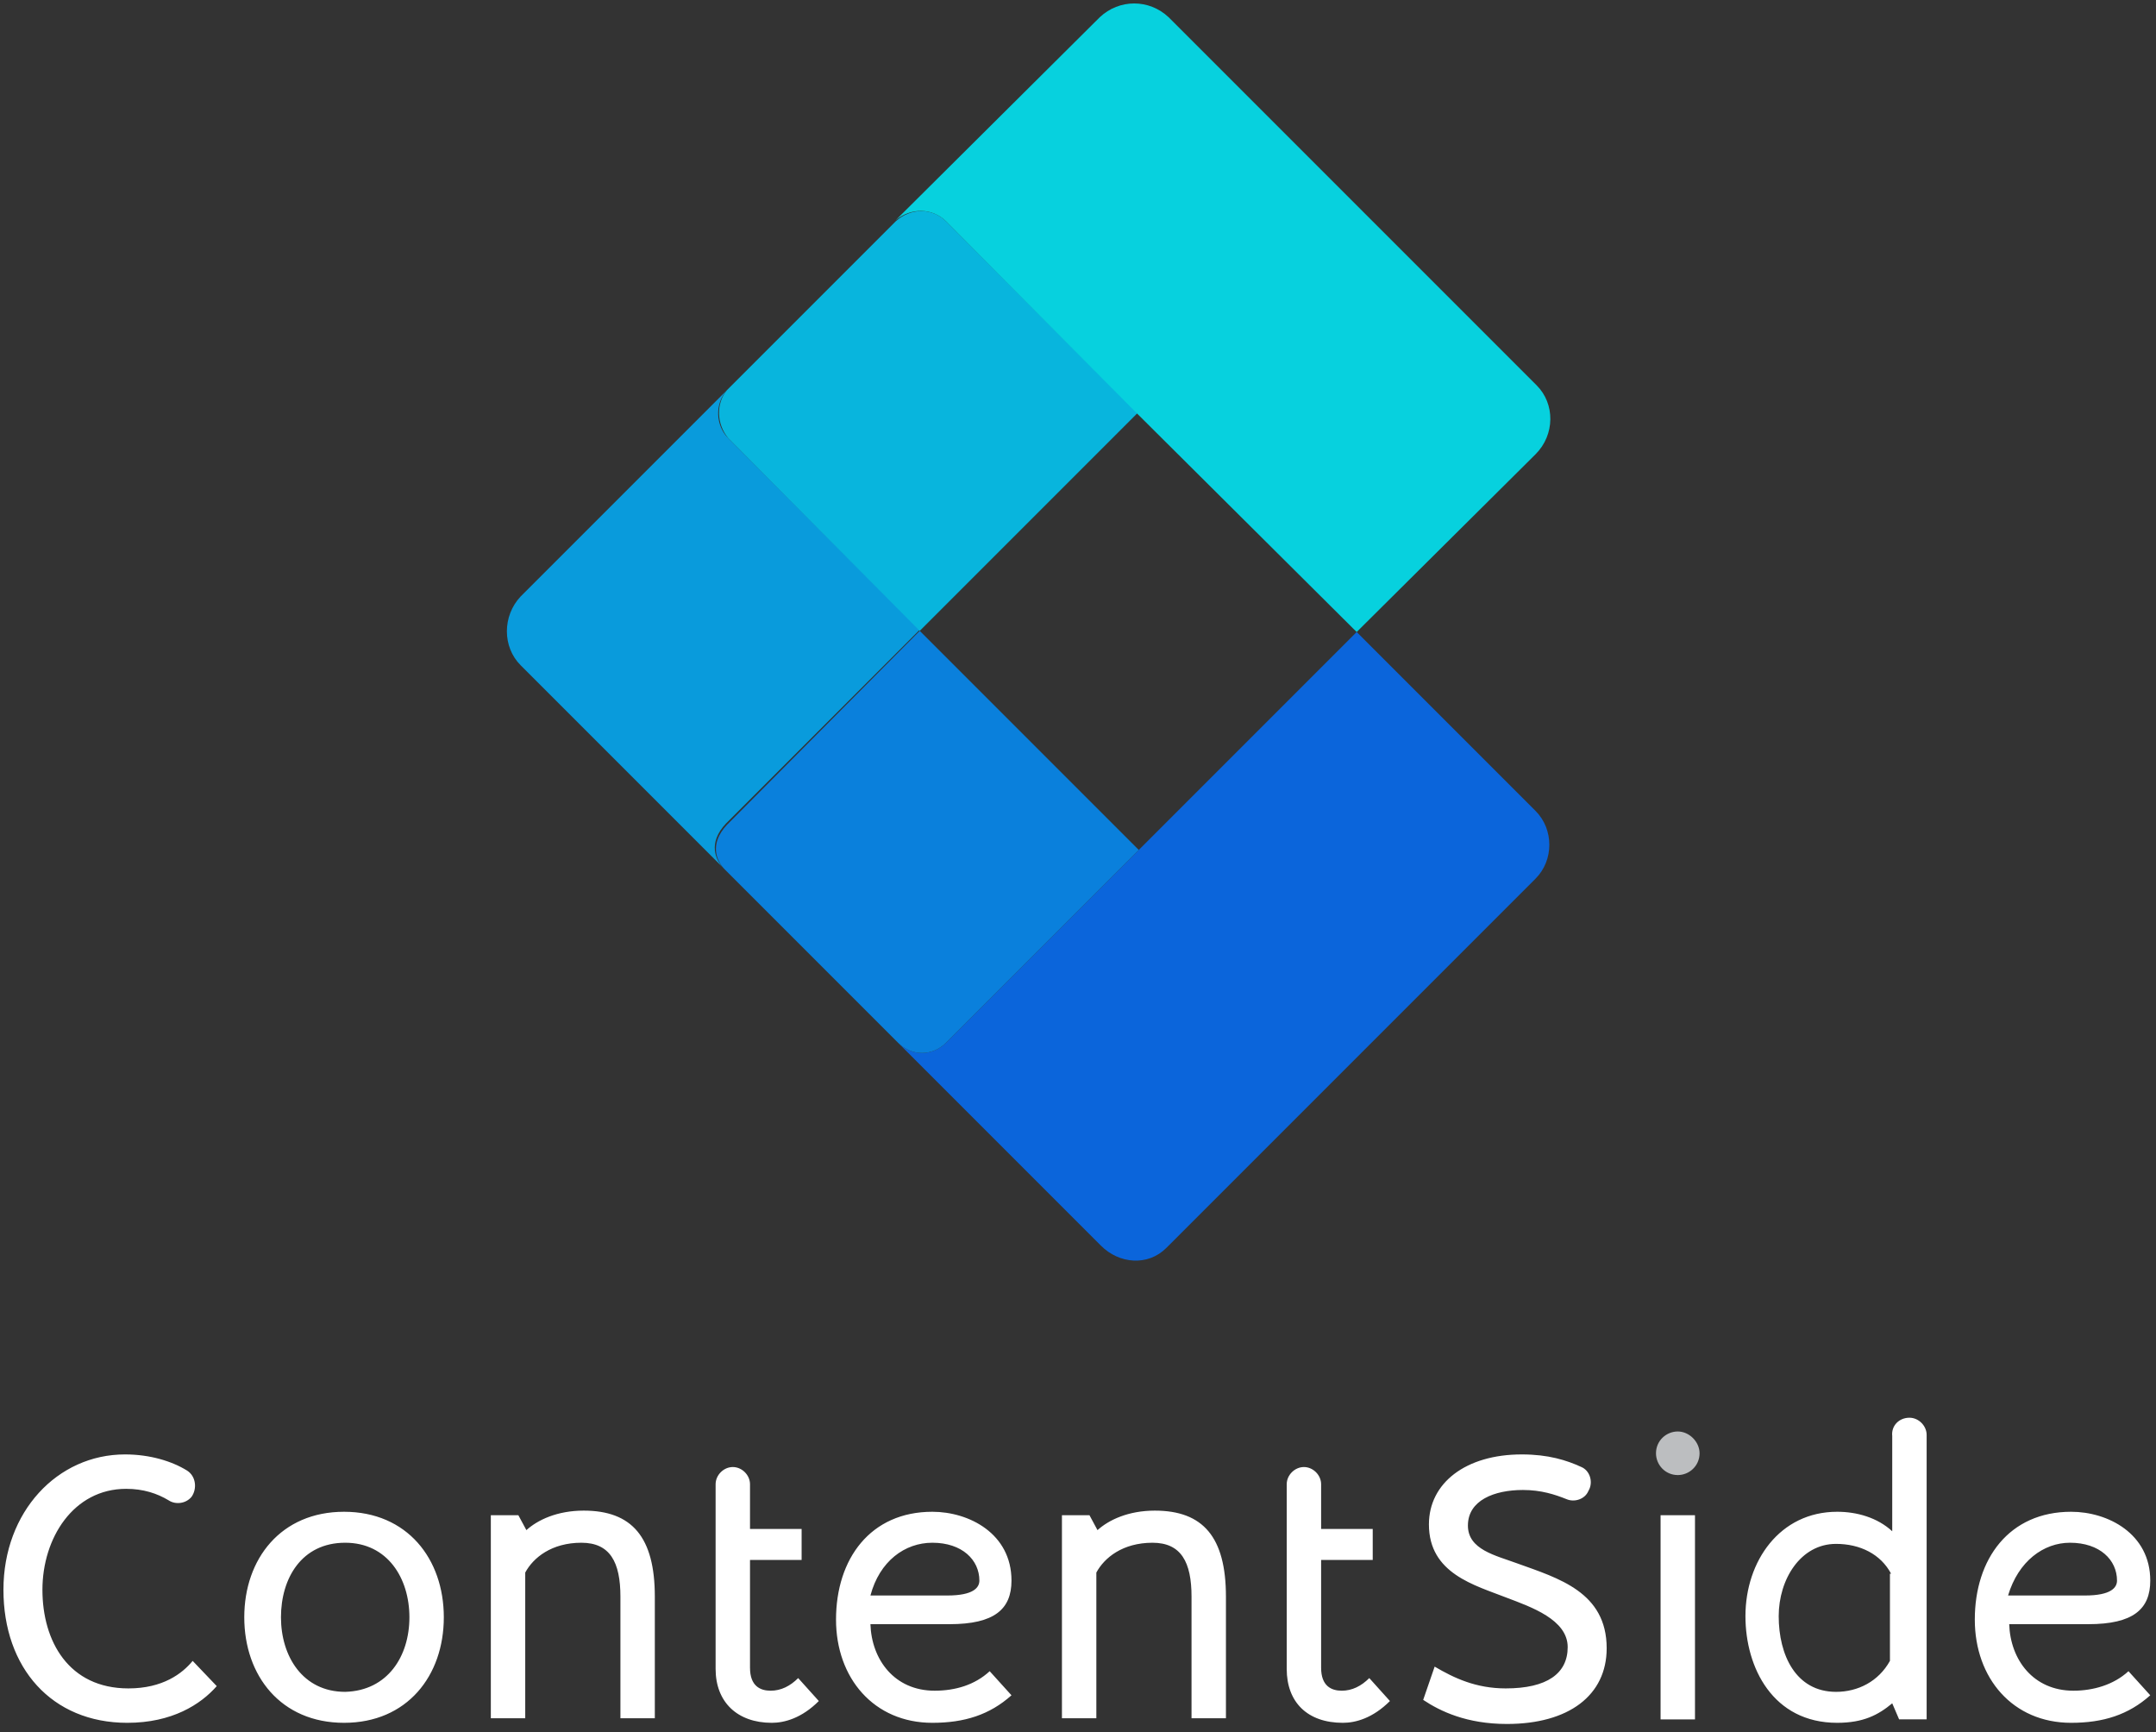
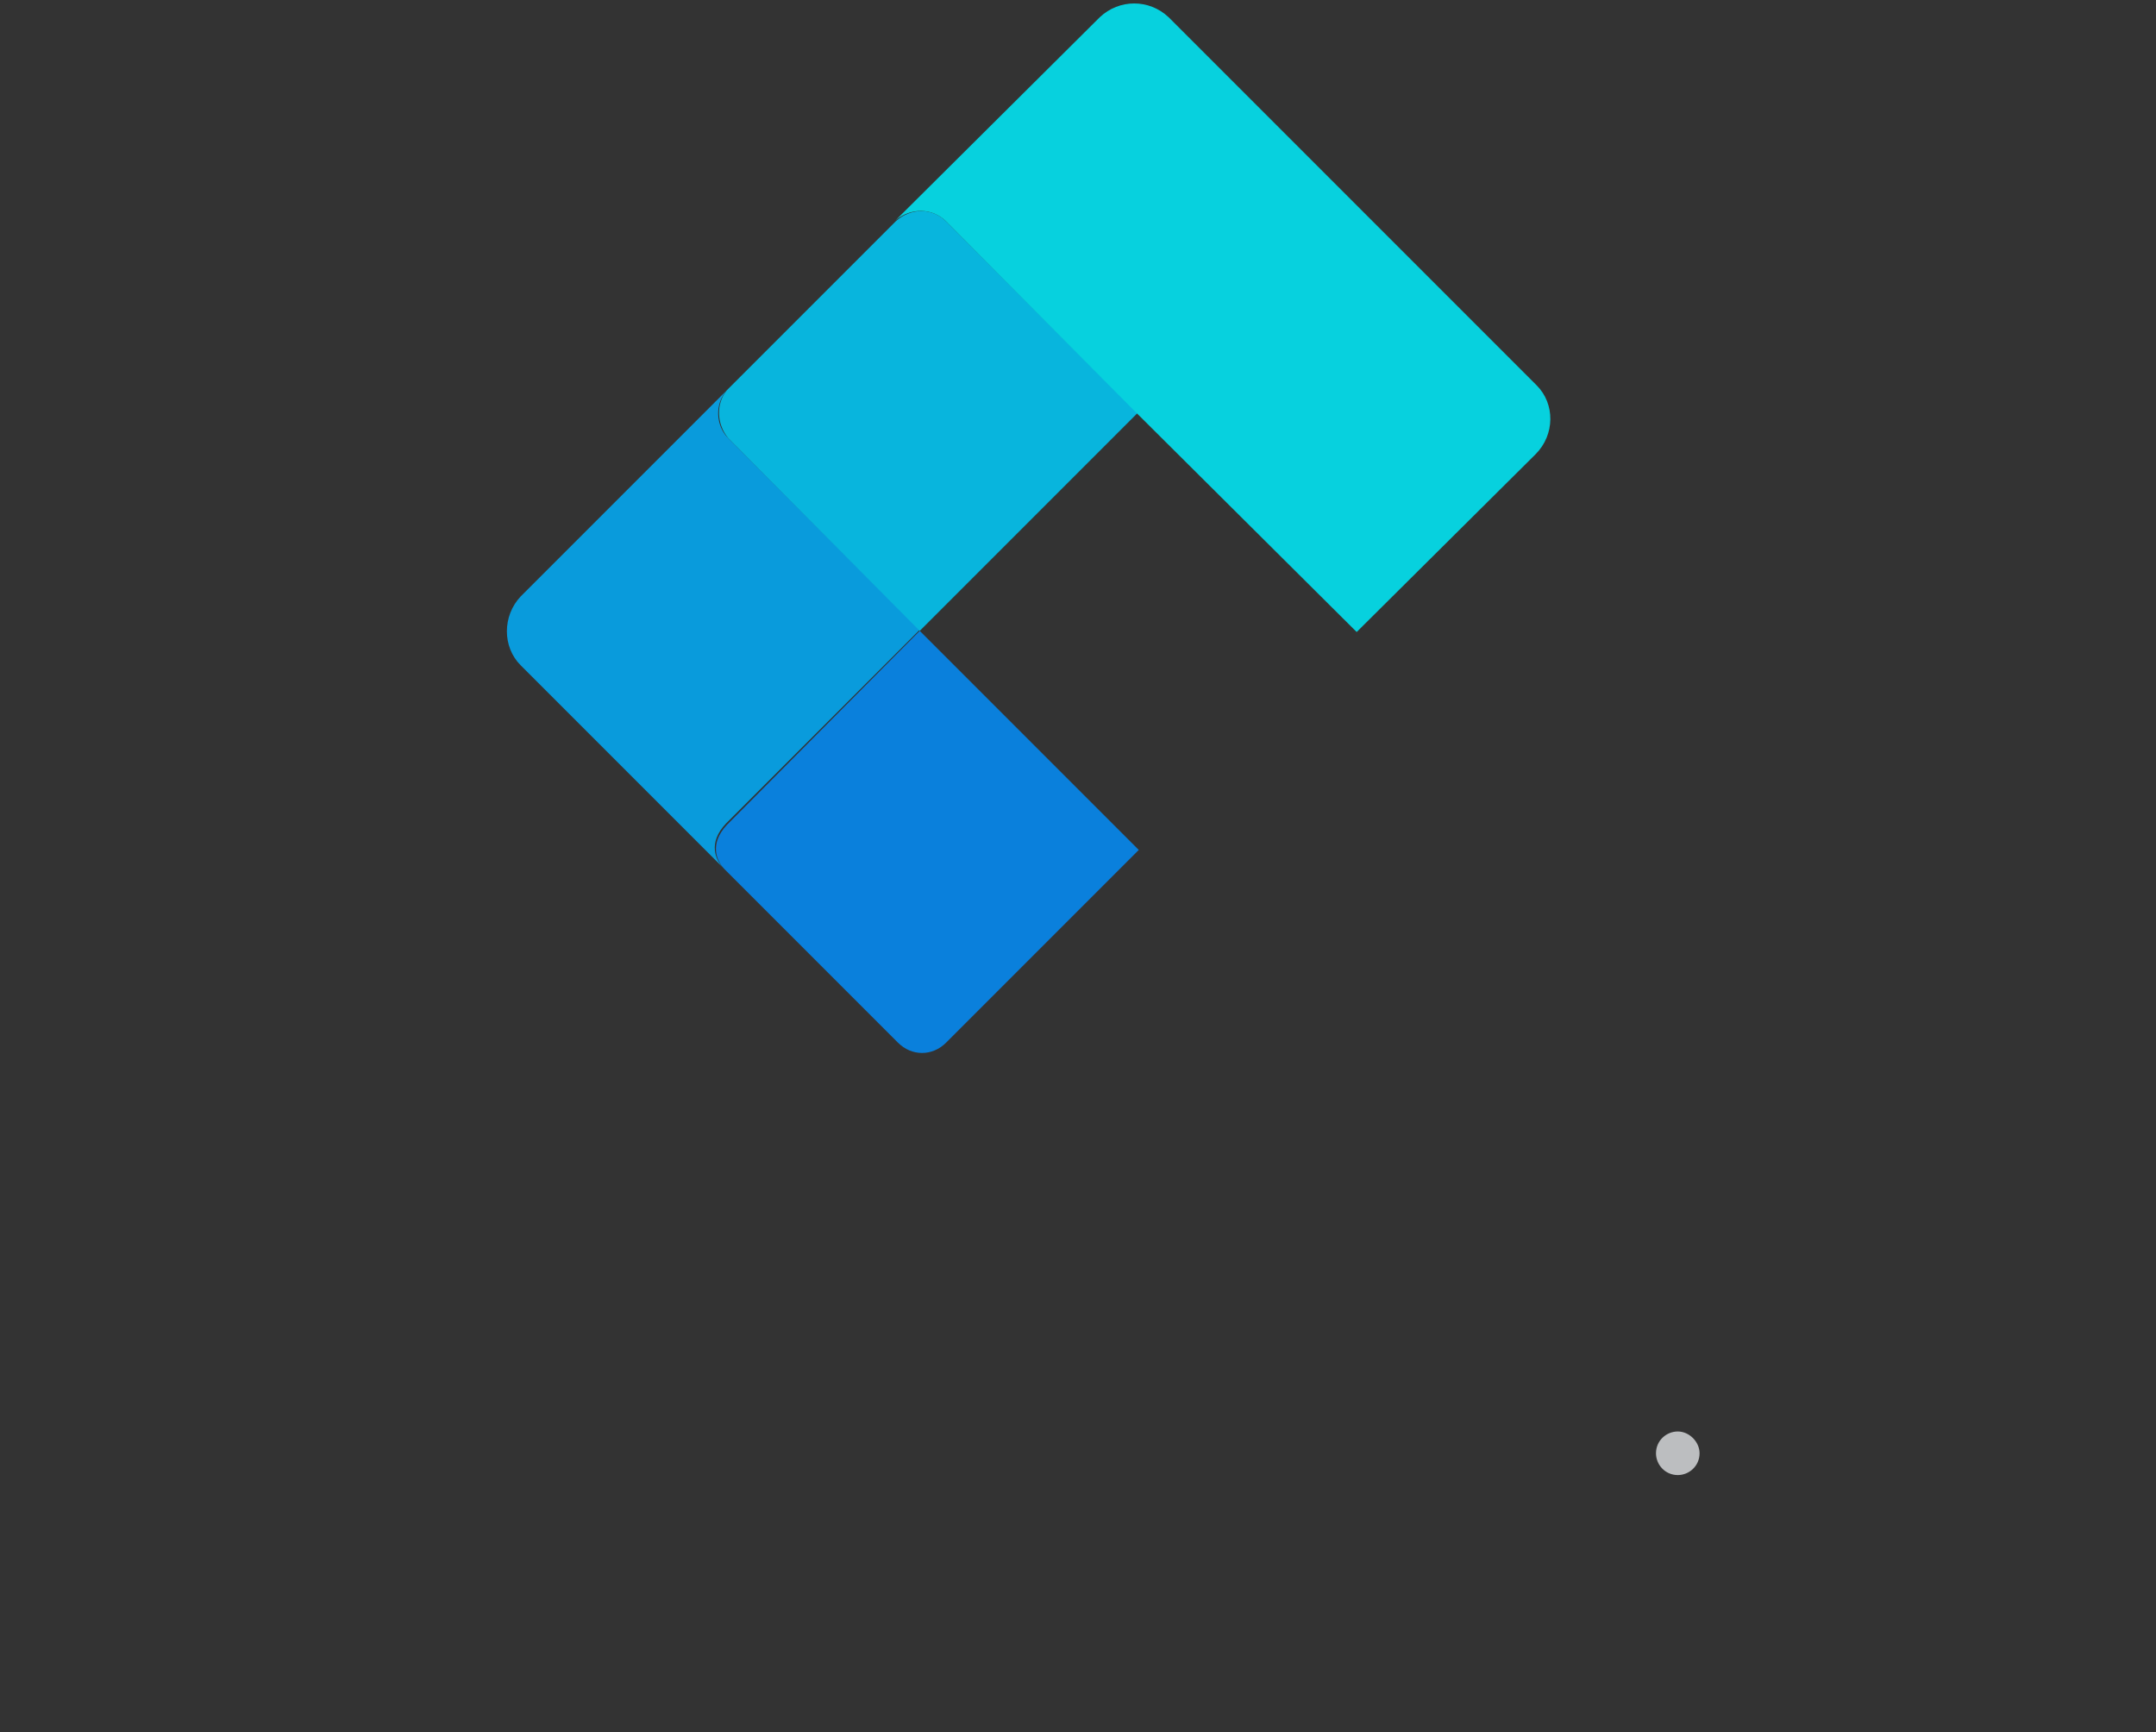
<svg xmlns="http://www.w3.org/2000/svg" version="1.1" id="Calque_1" x="0px" y="0px" viewBox="0 0 188 151" style="enable-background:new 0 0 188 151;" xml:space="preserve">
  <rect x="0" y="0" width="188" height="151" fill="#333333" stroke="none" />
  <style type="text/css">
	.st0{fill:#0B65DB;}
	.st1{fill:#0A80DC;}
	.st2{fill:#099BDC;}
	.st3{fill:#08B5DD;}
	.st4{fill:#07D1DE;}
	.st5{fill:#FFFFFF;}
	.st6{fill-rule:evenodd;clip-rule:evenodd;fill:#BCBEC0;}
</style>
  <g id="Charte-ContentSide-RVB">
    <g id="Group" transform="translate(-56, 0.201)">
      <g transform="translate(56, 0)">
        <g id="Group-2" transform="translate(44, 0)">
-           <path id="Shape" class="st0" d="M74.3,54.9l15.6,15.6c1.6,1.6,1.6,4.3,0,5.9l-32.2,32.2c-1.6,1.6-4.1,1.4-5.7-0.2L34.3,90.7      c1.2,1.2,3,1.2,4.2,0L74.3,54.9z" />
          <path id="Shape_1_" class="st1" d="M36.2,54.8L19.4,71.7c-1.6,1.7-0.9,3.2-0.2,3.9l15.1,15.1c1.2,1.2,3,1.2,4.2,0l16.8-16.8      L36.2,54.8z" />
          <path id="Shape_2_" class="st2" d="M1.4,51.8c-1.6,1.7-1.6,4.4,0,6c0,0,8.2,8.2,13.4,13.4l4.3,4.3c-0.7-0.7-1.4-2.2,0.2-3.9      l16.9-16.9L19.5,38c-1.1-1.1-1.2-3-0.1-4.2L1.4,51.8z" />
          <path id="Shape_3_" class="st3" d="M34.1,19.1L19.4,33.8l0,0c-1,1.2-0.9,3,0.1,4.2l16.7,16.8l0,0l19-19l0,0L38.5,19.1      C37.3,17.9,35.4,17.9,34.1,19.1z" />
          <path id="Shape_4_" class="st4" d="M51.9,1.3c1.7-1.6,4.3-1.6,6,0L90,33.4c1.6,1.6,1.6,4.3-0.1,6L74.3,54.9L55.2,35.9l0,0l0,0      L38.5,19.1c-1.2-1.2-3.1-1.2-4.4-0.1L51.9,1.3z" />
        </g>
-         <path id="Combined-Shape" class="st5" d="M18.9,146.8c-1.4,1.6-3.9,3.2-7.8,3.2c-6.6,0-10.8-4.8-10.8-11.6s4.7-11.8,10.6-11.8     c2.2,0,4.1,0.6,5.4,1.4c0.8,0.5,0.9,1.6,0.4,2.3c-0.5,0.6-1.4,0.7-2,0.3c-1-0.6-2.2-1-3.7-1c-4.6,0-7.3,4.3-7.3,8.8     c0,4.5,2.3,8.6,7.5,8.6c3,0,4.7-1.3,5.6-2.4L18.9,146.8z M38.7,140.8c0,5.1-3.2,9.2-8.7,9.2s-8.7-4.1-8.7-9.2     c0-5.1,3.2-9.2,8.7-9.2S38.7,135.7,38.7,140.8z M42.8,149.7v-17.8h2.4l0.7,1.3c1-0.9,2.7-1.7,5-1.7c4.2,0,6.2,2.3,6.2,7.5v10.6     h-3v-10.6c0-3-0.9-4.7-3.4-4.7c-2.6,0-4.2,1.3-4.9,2.6v12.7H42.8z M62.4,145.3v-16.1c0-0.8,0.7-1.5,1.5-1.5s1.5,0.7,1.5,1.5v3.9     h4.5v2.7h-4.5v9.4c0,1.6,0.9,2,1.8,2c0.9,0,1.7-0.4,2.4-1.1l1.8,2c-1.5,1.5-3,1.9-4.1,1.9C64.3,150,62.4,148.2,62.4,145.3z      M86.3,145.5l1.9,2.1c-1.9,1.7-4.1,2.4-6.9,2.4c-5.1,0-8.4-3.9-8.4-9c0-5.3,3-9.4,8.4-9.4c3.2,0,6.9,1.9,6.9,6     c0,2.5-1.5,3.8-5.4,3.8h-6.9c0.1,3.1,2.1,5.8,5.6,5.8C83.3,147.2,85,146.7,86.3,145.5z M92.6,149.7v-17.8H95l0.7,1.3     c1-0.9,2.7-1.7,5-1.7c4.2,0,6.2,2.3,6.2,7.5v10.6h-3v-10.6c0-3-0.9-4.7-3.4-4.7c-2.6,0-4.2,1.3-4.9,2.6v12.7H92.6z M112.2,145.3     v-16.1c0-0.8,0.7-1.5,1.5-1.5c0.8,0,1.5,0.7,1.5,1.5v3.9h4.5v2.7h-4.5v9.4c0,1.6,0.9,2,1.8,2c0.9,0,1.7-0.4,2.4-1.1l1.8,2     c-1.5,1.5-3,1.9-4.1,1.9C114,150,112.2,148.2,112.2,145.3z M125.1,145.1c1.7,1,3.6,1.9,6.2,1.9c3.6,0,5.4-1.3,5.4-3.6     c0-2.4-3.2-3.5-5.3-4.3c-2.8-1.1-6.8-2.1-6.8-6.4c0-3.6,3.2-6.1,8.1-6.1c2.3,0,3.9,0.5,5.2,1.1c0.7,0.3,1,1.2,0.7,1.9l-0.1,0.2     c-0.3,0.7-1.2,1-1.9,0.7c-1-0.4-2.2-0.8-3.8-0.8c-2.5,0-4.8,0.9-4.8,3.1c0,2.1,2.4,2.6,4.3,3.3c3.6,1.3,7.8,2.5,7.8,7.4     c0,4.1-3.3,6.6-8.7,6.6c-3.5,0-5.8-1.1-7.3-2.1L125.1,145.1z M144.8,131.9h3v17.8h-3V131.9z M166.5,123.4c0.8,0,1.5,0.7,1.5,1.5     v24.8h-2.4l-0.6-1.4c-1.2,1-2.5,1.7-4.8,1.7c-5.6,0-8-4.8-8-9.3c0-4.8,3-9.1,8-9.1c1.7,0,3.5,0.5,4.8,1.7v-8.3     C164.9,124.1,165.6,123.4,166.5,123.4z M185.6,145.5l1.9,2.1c-1.9,1.7-4.1,2.4-6.9,2.4c-5.1,0-8.4-3.9-8.4-9c0-5.3,3-9.4,8.4-9.4     c3.2,0,6.9,1.9,6.9,6c0,2.5-1.5,3.8-5.4,3.8h-6.9c0.1,3.1,2.1,5.8,5.6,5.8C182.5,147.2,184.3,146.7,185.6,145.5z M35.7,140.8     c0-3.4-1.9-6.5-5.6-6.5c-3.8,0-5.6,3.1-5.6,6.5c0,3.4,1.9,6.5,5.6,6.5C33.8,147.2,35.7,144.2,35.7,140.8z M75.9,138.9h6.7     c2.3,0,2.8-0.7,2.8-1.3c0-1.8-1.5-3.3-4.1-3.3C78.9,134.3,76.7,135.9,75.9,138.9z M164.9,137c-0.9-1.7-2.7-2.6-4.8-2.6     c-3.1,0-5,3.1-5,6.3c0,3.4,1.5,6.6,5,6.6c1.9,0,3.7-0.9,4.7-2.7V137z M175.1,138.9h6.7c2.3,0,2.8-0.7,2.8-1.3     c0-1.8-1.5-3.3-4.1-3.3C178.2,134.3,176,135.9,175.1,138.9z" />
        <path id="Path" class="st6" d="M144.4,126.5c0-1.1,0.9-1.9,1.9-1.9c1,0,1.9,0.9,1.9,1.9c0,1.1-0.9,1.9-1.9,1.9     C145.2,128.4,144.4,127.5,144.4,126.5z" />
      </g>
    </g>
  </g>
</svg>